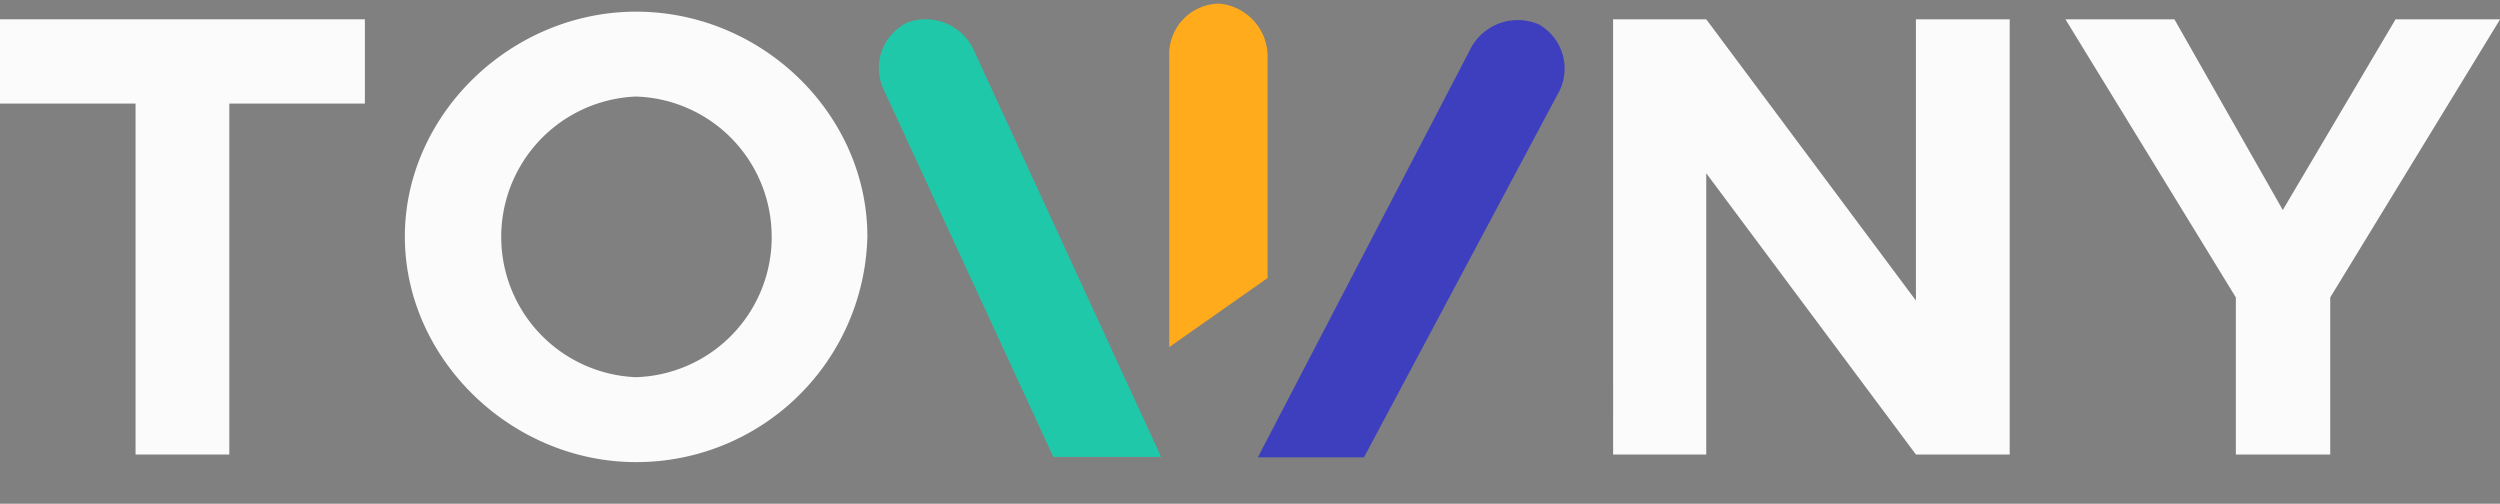
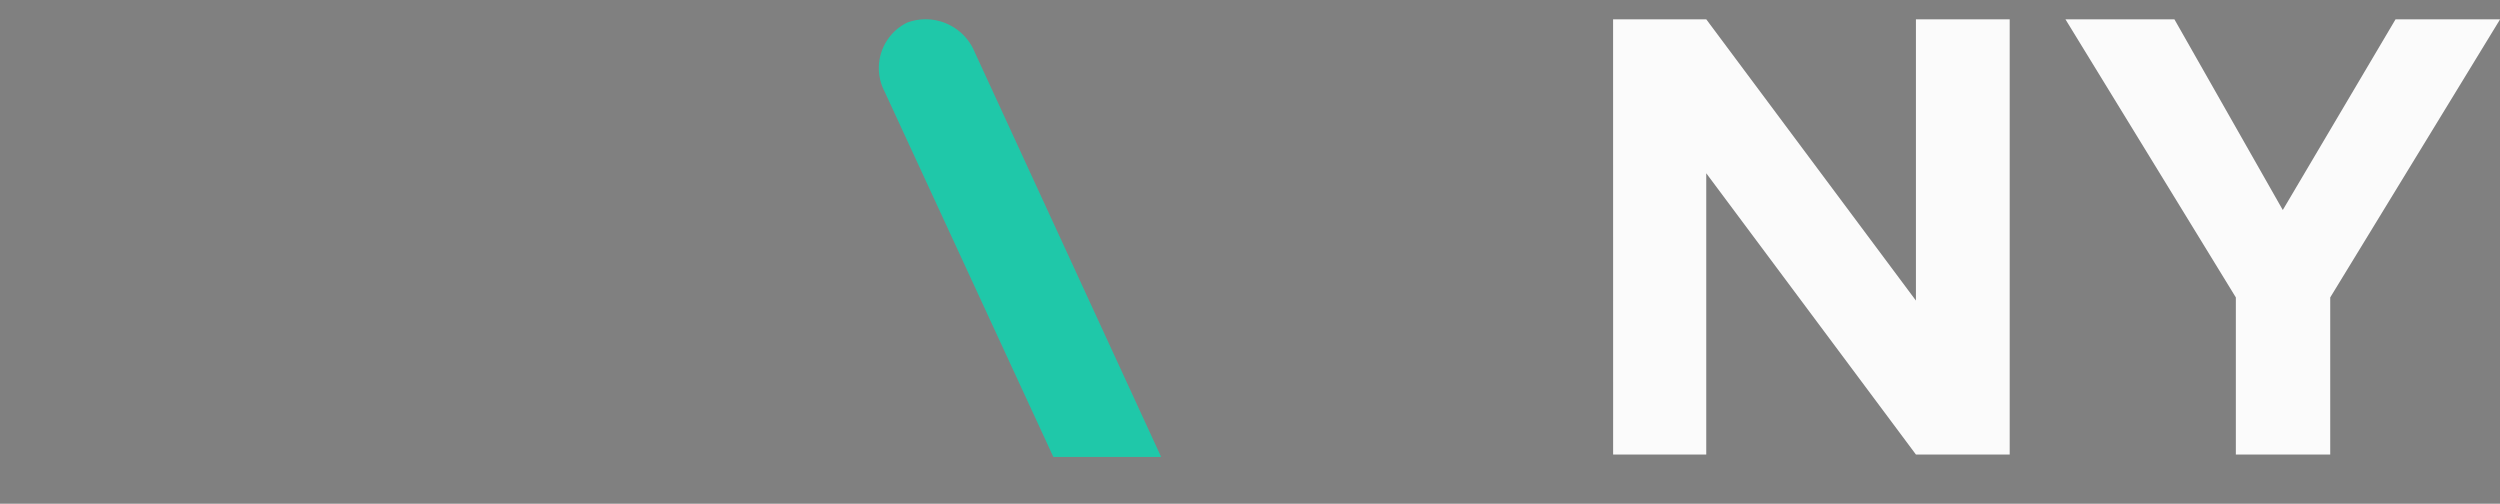
<svg xmlns="http://www.w3.org/2000/svg" width="157.831" height="31.802" viewBox="0 0 157.831 31.802">
  <rect x="0" y="0" width="157.831" height="31.802" fill="#808080" stroke="none" />
  <g id="Сгруппировать_42547" data-name="Сгруппировать 42547" transform="translate(-48.567 -80.26)">
    <g id="Сгруппировать_42546" data-name="Сгруппировать 42546" transform="translate(47.287 76.955)" style="isolation: isolate">
-       <path id="Контур_54757" data-name="Контур 54757" d="M9.838,9.844H1.28V4.524H24.316v5.32H15.757V32H9.838Z" fill="#fbfbfb" />
-       <path id="Контур_54758" data-name="Контур 54758" d="M29.839,18.242c0-7.719,6.719-14.2,14.6-14.2,7.959,0,14.6,6.478,14.6,14.2a14.582,14.582,0,0,1-14.6,14.237C36.558,32.479,29.839,25.961,29.839,18.242Zm23.157,0A8.841,8.841,0,0,0,44.437,9.4a8.866,8.866,0,0,0,0,17.718A8.85,8.85,0,0,0,53,18.242Z" transform="translate(-3)" fill="#fbfbfb" />
      <path id="Контур_54759" data-name="Контур 54759" d="M113.118,4.524H119l13.237,17.757V4.524h5.92V32h-5.92L119,14.243V32h-5.879Z" transform="translate(-10)" fill="#fbfbfb" />
      <path id="Контур_54760" data-name="Контур 54760" d="M156.036,22.082,145.278,4.524h6.879L159,16.563l7.119-12.039h6.6L161.995,22.082V32h-5.959Z" transform="translate(-13.602)" fill="#fbfbfb" />
    </g>
    <path id="Контур_54754" data-name="Контур 54754" d="M3.424.047,31.541-.311,28.773,5.906l-25.41.351A3.2,3.2,0,0,1-.031,3.186,3.354,3.354,0,0,1,3.424.047Z" transform="translate(108.76 80.42) rotate(66)" fill="#1fc8a9" />
-     <path id="Контур_54756" data-name="Контур 54756" d="M3.424.047,17.237-.194l4.47,6.131-18.343.32A3.2,3.2,0,0,1-.031,3.186,3.354,3.354,0,0,1,3.424.047Z" transform="translate(128.699 80.574) rotate(91)" fill="#ffab1c" />
-     <path id="Контур_54755" data-name="Контур 54755" d="M3.429.036,29.393.523l3.042,5.97L3.493,6.24A3.362,3.362,0,0,1,.032,3.1,3.2,3.2,0,0,1,3.429.036Z" transform="matrix(-0.454, 0.891, -0.891, -0.454, 148.49, 83.179)" fill="#3d3fbe" />
  </g>
</svg>